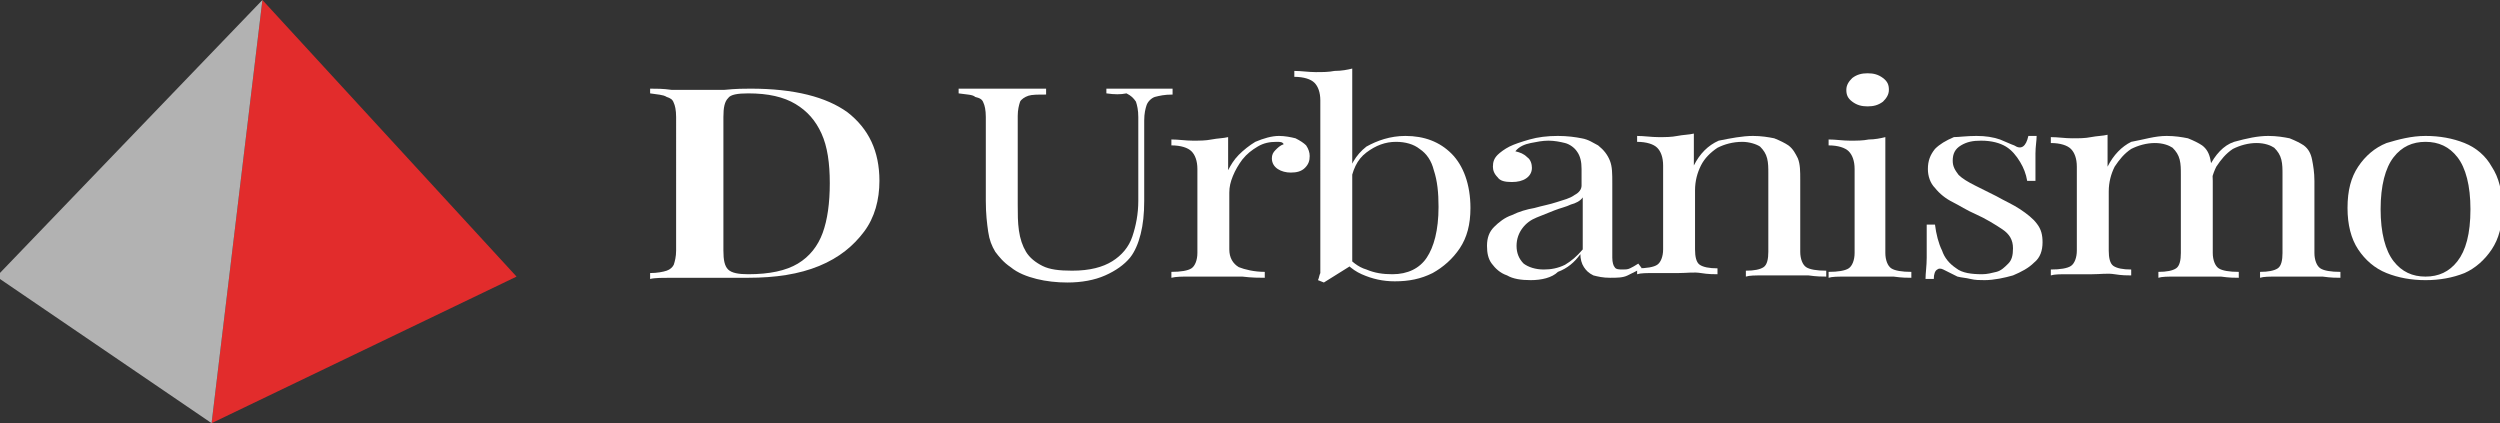
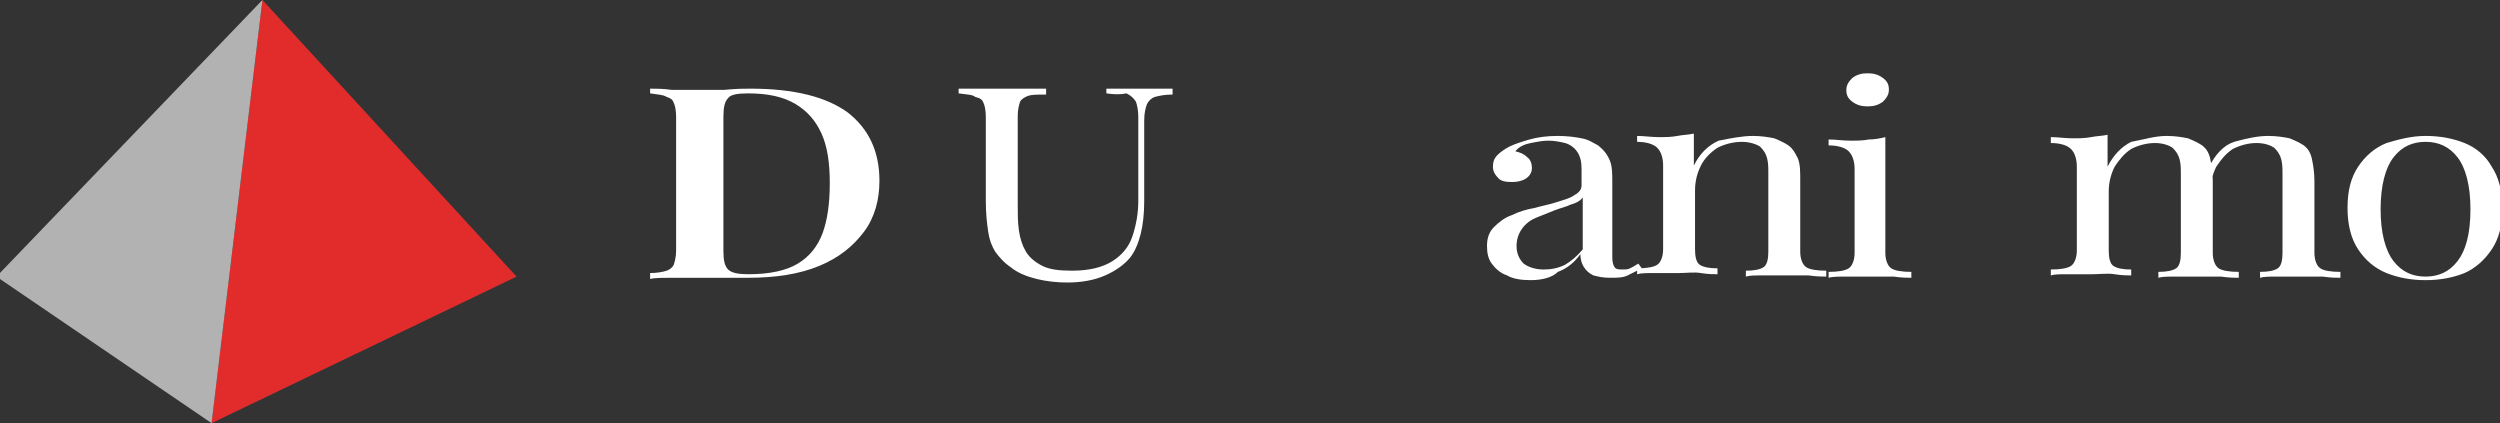
<svg xmlns="http://www.w3.org/2000/svg" version="1.1" id="Camada_1" x="0px" y="0px" viewBox="0 0 211.5 35.8" style="enable-background:new 0 0 211.5 35.8;" xml:space="preserve">
  <rect x="0" y="0" width="211.5" height="35.8" fill="#333333" stroke="none" />
  <style type="text/css">
	.st0{fill:#E22C2C;}
	.st1{fill:#B2B2B2;}
	.st2{fill:#FFFFFF;}
</style>
  <g>
    <g>
      <polygon class="st0" points="17.9,35.8 22.2,0 43.7,23.4   " />
      <polygon class="st1" points="-0.3,23.4 17.9,35.8 22.2,0   " />
    </g>
    <g>
      <g>
        <path class="st2" d="M63.5,7.5c3.7,0,6.4,0.7,8.2,2c1.8,1.4,2.7,3.3,2.7,5.8c0,1.6-0.4,3.1-1.3,4.3c-0.9,1.2-2.1,2.2-3.8,2.9     c-1.7,0.7-3.7,1-6,1c-0.3,0-0.7,0-1.2,0c-0.5,0-1,0-1.5,0c-0.5,0-1,0-1.5,0c-0.8,0-1.6,0-2.3,0c-0.7,0-1.4,0-1.8,0.1v-0.5     c0.6,0,1.1-0.1,1.4-0.2c0.3-0.1,0.5-0.3,0.6-0.5c0.1-0.3,0.2-0.7,0.2-1.2V9.9c0-0.6-0.1-1-0.2-1.2c-0.1-0.3-0.3-0.4-0.6-0.5     C56.1,8,55.6,8,55,7.9V7.5c0.5,0,1.1,0,1.8,0.1c0.7,0,1.5,0,2.2,0c0.7,0,1.5,0,2.3,0C62.3,7.5,63,7.5,63.5,7.5z M63.3,7.9     c-0.9,0-1.5,0.1-1.7,0.4c-0.3,0.3-0.4,0.8-0.4,1.6v11.3c0,0.8,0.1,1.3,0.4,1.6c0.3,0.3,0.9,0.4,1.7,0.4c1.8,0,3.2-0.3,4.2-0.9     c1-0.6,1.7-1.5,2.1-2.6c0.4-1.1,0.6-2.5,0.6-4.2c0-1.7-0.2-3.1-0.7-4.2c-0.5-1.1-1.2-1.9-2.2-2.5C66.3,8.2,65,7.9,63.3,7.9z" />
        <path class="st2" d="M99.2,7.5v0.5c-0.7,0-1.1,0.1-1.5,0.2c-0.3,0.1-0.6,0.4-0.7,0.7c-0.1,0.3-0.2,0.7-0.2,1.3v6.8     c0,1.1-0.1,2-0.3,2.8c-0.2,0.8-0.5,1.5-0.9,2c-0.5,0.6-1.2,1.1-2.1,1.5c-0.9,0.4-2,0.6-3.2,0.6c-0.9,0-1.8-0.1-2.6-0.3     c-0.8-0.2-1.6-0.5-2.2-1c-0.6-0.4-1-0.9-1.3-1.3c-0.3-0.5-0.5-1-0.6-1.7c-0.1-0.7-0.2-1.5-0.2-2.6V9.9c0-0.6-0.1-1-0.2-1.2     c-0.1-0.3-0.3-0.4-0.7-0.5C82.3,8,81.8,8,81.1,7.9V7.5c0.4,0,0.9,0,1.6,0c0.7,0,1.4,0,2.1,0c0.7,0,1.3,0,2,0c0.7,0,1.2,0,1.7,0     v0.5C87.8,8,87.3,8,87,8.1c-0.3,0.1-0.6,0.3-0.7,0.5c-0.1,0.3-0.2,0.7-0.2,1.2v7.5c0,0.8,0,1.5,0.1,2.2c0.1,0.7,0.3,1.3,0.6,1.8     c0.3,0.5,0.8,0.9,1.4,1.2c0.6,0.3,1.4,0.4,2.5,0.4c1.5,0,2.6-0.3,3.4-0.8c0.8-0.5,1.4-1.2,1.7-2.1c0.3-0.9,0.5-1.9,0.5-3v-7.1     c0-0.6-0.1-1-0.2-1.3c-0.2-0.3-0.4-0.5-0.8-0.7C94.8,8,94.3,8,93.6,7.9V7.5c0.3,0,0.8,0,1.4,0c0.6,0,1.1,0,1.6,0c0.5,0,1,0,1.5,0     C98.5,7.5,98.9,7.5,99.2,7.5z" />
-         <path class="st2" d="M108.2,11.5c0.5,0,1,0.1,1.4,0.2c0.4,0.2,0.7,0.4,0.9,0.6c0.2,0.3,0.3,0.6,0.3,0.9c0,0.4-0.1,0.7-0.4,1     c-0.3,0.3-0.7,0.4-1.2,0.4c-0.4,0-0.8-0.1-1.1-0.3c-0.3-0.2-0.5-0.5-0.5-0.9c0-0.3,0.1-0.5,0.3-0.7c0.2-0.2,0.4-0.4,0.7-0.5     c-0.1-0.2-0.3-0.2-0.6-0.2c-0.6,0-1.1,0.1-1.6,0.4c-0.5,0.3-0.9,0.6-1.3,1.1c-0.3,0.4-0.6,0.9-0.8,1.4c-0.2,0.5-0.3,0.9-0.3,1.4     v4.8c0,0.7,0.3,1.2,0.8,1.5c0.5,0.2,1.3,0.4,2.2,0.4v0.5c-0.4,0-1.1,0-1.9-0.1c-0.8,0-1.7,0-2.6,0c-0.7,0-1.3,0-1.9,0     c-0.6,0-1.1,0-1.5,0.1v-0.5c0.8,0,1.4-0.1,1.7-0.3c0.3-0.2,0.5-0.7,0.5-1.3v-7.1c0-0.7-0.2-1.2-0.5-1.5c-0.3-0.3-0.9-0.5-1.7-0.5     v-0.5c0.6,0,1.2,0.1,1.8,0.1c0.6,0,1.1,0,1.6-0.1c0.5-0.1,1-0.1,1.4-0.2v2.8c0.2-0.4,0.5-0.9,0.9-1.3c0.4-0.4,0.9-0.8,1.4-1.1     C106.9,11.7,107.6,11.5,108.2,11.5z" />
-         <path class="st2" d="M114.4,5.8v16.6c-0.3,0.2-0.5,0.3-0.8,0.5c-0.3,0.2-0.5,0.3-0.8,0.5c-0.3,0.2-0.5,0.3-0.8,0.5l-0.5-0.2     c0.1-0.2,0.1-0.4,0.2-0.6c0-0.2,0-0.4,0-0.7V8.5c0-0.7-0.2-1.2-0.5-1.5c-0.3-0.3-0.9-0.5-1.7-0.5V6c0.6,0,1.2,0.1,1.8,0.1     c0.6,0,1.1,0,1.6-0.1C113.5,6,114,5.9,114.4,5.8z M118.9,11.5c1.6,0,2.9,0.5,3.9,1.5c1,1,1.6,2.6,1.6,4.6c0,1.4-0.3,2.5-0.9,3.4     c-0.6,0.9-1.4,1.6-2.3,2.1c-1,0.5-2,0.7-3.2,0.7c-1,0-1.9-0.2-2.8-0.6c-0.9-0.4-1.6-1.1-2-1.9l0.6,0.2c0.5,0.6,1.1,1.1,1.8,1.3     c0.7,0.3,1.4,0.4,2.2,0.4c1.3,0,2.3-0.5,2.9-1.4c0.6-0.9,1-2.3,1-4.3c0-1.2-0.1-2.2-0.4-3.1c-0.2-0.8-0.6-1.4-1.2-1.8     c-0.5-0.4-1.2-0.6-2-0.6c-0.9,0-1.7,0.3-2.5,0.9c-0.8,0.6-1.2,1.5-1.4,2.8l-0.3-0.3c0.2-1.3,0.8-2.3,1.7-3     C116.5,11.9,117.6,11.5,118.9,11.5z" />
        <path class="st2" d="M129.5,23.7c-0.8,0-1.5-0.1-2-0.4c-0.6-0.2-1-0.6-1.3-1c-0.3-0.4-0.4-0.9-0.4-1.5c0-0.7,0.2-1.2,0.6-1.6     c0.4-0.4,0.9-0.8,1.5-1c0.6-0.3,1.3-0.5,1.9-0.6c0.7-0.2,1.3-0.3,1.9-0.5c0.6-0.2,1.1-0.3,1.5-0.6c0.4-0.2,0.6-0.5,0.6-0.8v-1.4     c0-0.6-0.1-1.1-0.4-1.5c-0.2-0.3-0.6-0.6-1-0.7c-0.4-0.1-0.9-0.2-1.4-0.2c-0.5,0-1,0.1-1.5,0.2c-0.5,0.1-1,0.3-1.3,0.7     c0.4,0.1,0.7,0.2,1,0.5c0.3,0.2,0.4,0.6,0.4,0.9c0,0.4-0.2,0.7-0.5,0.9c-0.3,0.2-0.7,0.3-1.2,0.3c-0.6,0-1-0.1-1.2-0.4     c-0.3-0.3-0.4-0.6-0.4-0.9c0-0.4,0.1-0.7,0.4-1c0.2-0.2,0.6-0.5,1-0.7c0.4-0.2,1-0.4,1.7-0.6c0.7-0.2,1.5-0.3,2.4-0.3     c0.8,0,1.5,0.1,2,0.2c0.6,0.1,1,0.4,1.4,0.6c0.5,0.4,0.8,0.8,1,1.3c0.2,0.5,0.2,1.1,0.2,1.9v6.3c0,0.4,0.1,0.7,0.2,0.8     c0.1,0.2,0.4,0.2,0.7,0.2c0.2,0,0.4,0,0.6-0.1c0.2-0.1,0.4-0.2,0.7-0.4l0.3,0.4c-0.4,0.2-0.8,0.4-1.2,0.6     c-0.4,0.2-0.9,0.2-1.5,0.2c-0.6,0-1-0.1-1.4-0.2c-0.4-0.2-0.6-0.4-0.8-0.7c-0.2-0.3-0.3-0.7-0.3-1.1c-0.5,0.7-1.1,1.2-1.9,1.5     C131.3,23.5,130.4,23.7,129.5,23.7z M130.6,22.8c0.6,0,1.2-0.1,1.8-0.4c0.5-0.3,1-0.7,1.5-1.3v-4.4c-0.2,0.3-0.6,0.5-1,0.6     c-0.4,0.2-0.9,0.3-1.4,0.5c-0.5,0.2-1,0.4-1.5,0.6c-0.5,0.2-0.9,0.5-1.2,0.9c-0.3,0.4-0.5,0.9-0.5,1.5c0,0.6,0.2,1.1,0.6,1.5     C129.3,22.6,129.9,22.8,130.6,22.8z" />
        <path class="st2" d="M148.3,11.5c0.7,0,1.3,0.1,1.8,0.2c0.5,0.2,0.9,0.4,1.2,0.6c0.4,0.3,0.6,0.7,0.8,1.1     c0.2,0.5,0.2,1.1,0.2,1.8v6.1c0,0.6,0.2,1.1,0.5,1.3c0.3,0.2,0.9,0.3,1.7,0.3v0.5c-0.3,0-0.8,0-1.5-0.1c-0.7,0-1.3,0-2,0     s-1.3,0-1.9,0s-1.1,0-1.4,0.1v-0.5c0.7,0,1.2-0.1,1.5-0.3c0.3-0.2,0.4-0.7,0.4-1.3v-6.6c0-0.5,0-0.9-0.1-1.3     c-0.1-0.4-0.3-0.7-0.6-1c-0.3-0.2-0.9-0.4-1.5-0.4c-0.8,0-1.5,0.2-2.1,0.5c-0.6,0.4-1.1,0.9-1.4,1.5c-0.3,0.6-0.5,1.3-0.5,2.1v5     c0,0.6,0.1,1.1,0.4,1.3c0.3,0.2,0.8,0.3,1.5,0.3v0.5c-0.3,0-0.8,0-1.4-0.1s-1.2,0-1.9,0c-0.6,0-1.3,0-2,0c-0.7,0-1.2,0-1.5,0.1     v-0.5c0.8,0,1.4-0.1,1.7-0.3c0.3-0.2,0.5-0.7,0.5-1.3v-7.1c0-0.7-0.2-1.2-0.5-1.5c-0.3-0.3-0.9-0.5-1.7-0.5v-0.5     c0.6,0,1.2,0.1,1.8,0.1c0.6,0,1.1,0,1.6-0.1c0.5-0.1,1-0.1,1.4-0.2v2.7c0.5-1,1.2-1.7,2.1-2.1C146.4,11.7,147.4,11.5,148.3,11.5z     " />
        <path class="st2" d="M159.5,11.6v9.8c0,0.6,0.2,1.1,0.5,1.3c0.3,0.2,0.9,0.3,1.7,0.3v0.5c-0.3,0-0.8,0-1.5-0.1c-0.7,0-1.3,0-2,0     c-0.7,0-1.3,0-2,0c-0.7,0-1.2,0-1.5,0.1v-0.5c0.8,0,1.4-0.1,1.7-0.3c0.3-0.2,0.5-0.7,0.5-1.3v-7.1c0-0.7-0.2-1.2-0.5-1.5     c-0.3-0.3-0.9-0.5-1.7-0.5v-0.5c0.6,0,1.2,0.1,1.8,0.1c0.6,0,1.1,0,1.6-0.1C158.6,11.8,159.1,11.7,159.5,11.6z M158,6.2     c0.5,0,0.9,0.1,1.3,0.4c0.4,0.3,0.5,0.6,0.5,1c0,0.4-0.2,0.7-0.5,1c-0.4,0.3-0.8,0.4-1.3,0.4c-0.5,0-0.9-0.1-1.3-0.4     c-0.4-0.3-0.5-0.6-0.5-1c0-0.4,0.2-0.7,0.5-1C157.1,6.3,157.5,6.2,158,6.2z" />
-         <path class="st2" d="M167.2,11.5c0.8,0,1.4,0.1,2,0.3c0.5,0.2,0.9,0.4,1.2,0.5c0.6,0.4,1,0.1,1.2-0.8h0.7c0,0.4-0.1,0.9-0.1,1.5     c0,0.6,0,1.4,0,2.3h-0.7c-0.1-0.6-0.3-1.1-0.6-1.6c-0.3-0.5-0.7-1-1.2-1.3c-0.5-0.3-1.2-0.5-2.1-0.5c-0.7,0-1.2,0.1-1.7,0.4     c-0.5,0.3-0.7,0.7-0.7,1.3c0,0.5,0.2,0.8,0.5,1.2c0.3,0.3,0.8,0.6,1.4,0.9c0.6,0.3,1.2,0.6,1.8,0.9c0.7,0.4,1.4,0.7,2,1.1     c0.6,0.4,1.1,0.8,1.4,1.2c0.4,0.5,0.5,1,0.5,1.6c0,0.7-0.2,1.3-0.7,1.7c-0.5,0.5-1.1,0.8-1.8,1.1c-0.7,0.2-1.6,0.4-2.4,0.4     c-0.4,0-0.8,0-1.2-0.1c-0.4-0.1-0.7-0.1-1.1-0.2c-0.2-0.1-0.4-0.2-0.6-0.3c-0.2-0.1-0.4-0.2-0.6-0.3c-0.2-0.1-0.4-0.1-0.5,0     c-0.2,0.1-0.3,0.4-0.3,0.8h-0.7c0-0.5,0.1-1.1,0.1-1.8c0-0.7,0-1.6,0-2.8h0.7c0.1,0.8,0.3,1.6,0.6,2.2c0.2,0.6,0.6,1.1,1.2,1.5     c0.5,0.4,1.3,0.5,2.2,0.5c0.4,0,0.8-0.1,1.2-0.2c0.4-0.1,0.7-0.4,1-0.7c0.3-0.3,0.4-0.7,0.4-1.3c0-0.7-0.3-1.2-0.9-1.6     c-0.6-0.4-1.4-0.9-2.3-1.3c-0.7-0.3-1.3-0.7-1.9-1c-0.6-0.3-1.1-0.7-1.5-1.2c-0.4-0.4-0.6-1-0.6-1.6c0-0.7,0.2-1.2,0.6-1.7     c0.4-0.4,0.9-0.7,1.6-1C165.7,11.6,166.4,11.5,167.2,11.5z" />
        <path class="st2" d="M183.3,11.5c0.7,0,1.3,0.1,1.8,0.2c0.5,0.2,0.9,0.4,1.2,0.6c0.4,0.3,0.6,0.7,0.7,1.2     c0.1,0.5,0.2,1.1,0.2,1.8v6.1c0,0.6,0.2,1.1,0.5,1.3c0.3,0.2,0.9,0.3,1.7,0.3v0.5c-0.3,0-0.8,0-1.5-0.1c-0.7,0-1.3,0-2,0     c-0.6,0-1.3,0-1.9,0s-1.1,0-1.4,0.1v-0.5c0.7,0,1.2-0.1,1.5-0.3c0.3-0.2,0.4-0.7,0.4-1.3v-6.6c0-0.5,0-0.9-0.1-1.3     c-0.1-0.4-0.3-0.7-0.6-1c-0.3-0.2-0.8-0.4-1.5-0.4c-0.7,0-1.4,0.2-2,0.5c-0.6,0.4-1,0.9-1.4,1.5c-0.3,0.6-0.5,1.3-0.5,2.1v5     c0,0.6,0.1,1.1,0.4,1.3c0.3,0.2,0.8,0.3,1.5,0.3v0.5c-0.3,0-0.8,0-1.4-0.1s-1.2,0-1.9,0c-0.6,0-1.3,0-2,0c-0.7,0-1.2,0-1.5,0.1     v-0.5c0.8,0,1.4-0.1,1.7-0.3c0.3-0.2,0.5-0.7,0.5-1.3v-7.1c0-0.7-0.2-1.2-0.5-1.5c-0.3-0.3-0.9-0.5-1.7-0.5v-0.5     c0.6,0,1.2,0.1,1.8,0.1c0.6,0,1.1,0,1.6-0.1c0.5-0.1,1-0.1,1.4-0.2v2.7c0.5-1,1.2-1.7,2-2.1C181.4,11.8,182.3,11.5,183.3,11.5z      M191.9,11.5c0.7,0,1.3,0.1,1.8,0.2c0.5,0.2,0.9,0.4,1.2,0.6c0.4,0.3,0.6,0.7,0.7,1.2c0.1,0.5,0.2,1.1,0.2,1.8v6.1     c0,0.6,0.2,1.1,0.5,1.3c0.3,0.2,0.9,0.3,1.7,0.3v0.5c-0.3,0-0.8,0-1.5-0.1c-0.7,0-1.3,0-2,0c-0.6,0-1.3,0-1.9,0     c-0.6,0-1.1,0-1.4,0.1v-0.5c0.7,0,1.2-0.1,1.5-0.3c0.3-0.2,0.4-0.7,0.4-1.3v-6.6c0-0.5,0-0.9-0.1-1.3c-0.1-0.4-0.3-0.7-0.6-1     c-0.3-0.2-0.8-0.4-1.5-0.4c-0.7,0-1.4,0.2-2,0.5c-0.6,0.4-1,0.9-1.4,1.5c-0.3,0.6-0.5,1.3-0.5,2.1l-0.1-2.1     c0.5-1,1.2-1.8,2.1-2.1C190.1,11.7,191,11.5,191.9,11.5z" />
        <path class="st2" d="M205.2,11.5c1.2,0,2.3,0.2,3.3,0.6c1,0.4,1.8,1.1,2.3,2c0.6,0.9,0.9,2.1,0.9,3.5c0,1.5-0.3,2.6-0.9,3.5     c-0.6,0.9-1.4,1.6-2.3,2c-1,0.4-2.1,0.6-3.3,0.6c-1.2,0-2.3-0.2-3.3-0.6c-1-0.4-1.8-1.1-2.4-2c-0.6-0.9-0.9-2.1-0.9-3.5     c0-1.5,0.3-2.6,0.9-3.5c0.6-0.9,1.4-1.6,2.4-2C202.9,11.8,204,11.5,205.2,11.5z M205.2,12c-1.1,0-2,0.4-2.7,1.3     c-0.7,0.9-1.1,2.4-1.1,4.4c0,2,0.4,3.5,1.1,4.4c0.7,0.9,1.6,1.3,2.7,1.3c1.1,0,2-0.4,2.7-1.3c0.7-0.9,1.1-2.3,1.1-4.4     c0-2-0.4-3.5-1.1-4.4C207.2,12.4,206.3,12,205.2,12z" />
      </g>
    </g>
  </g>
</svg>